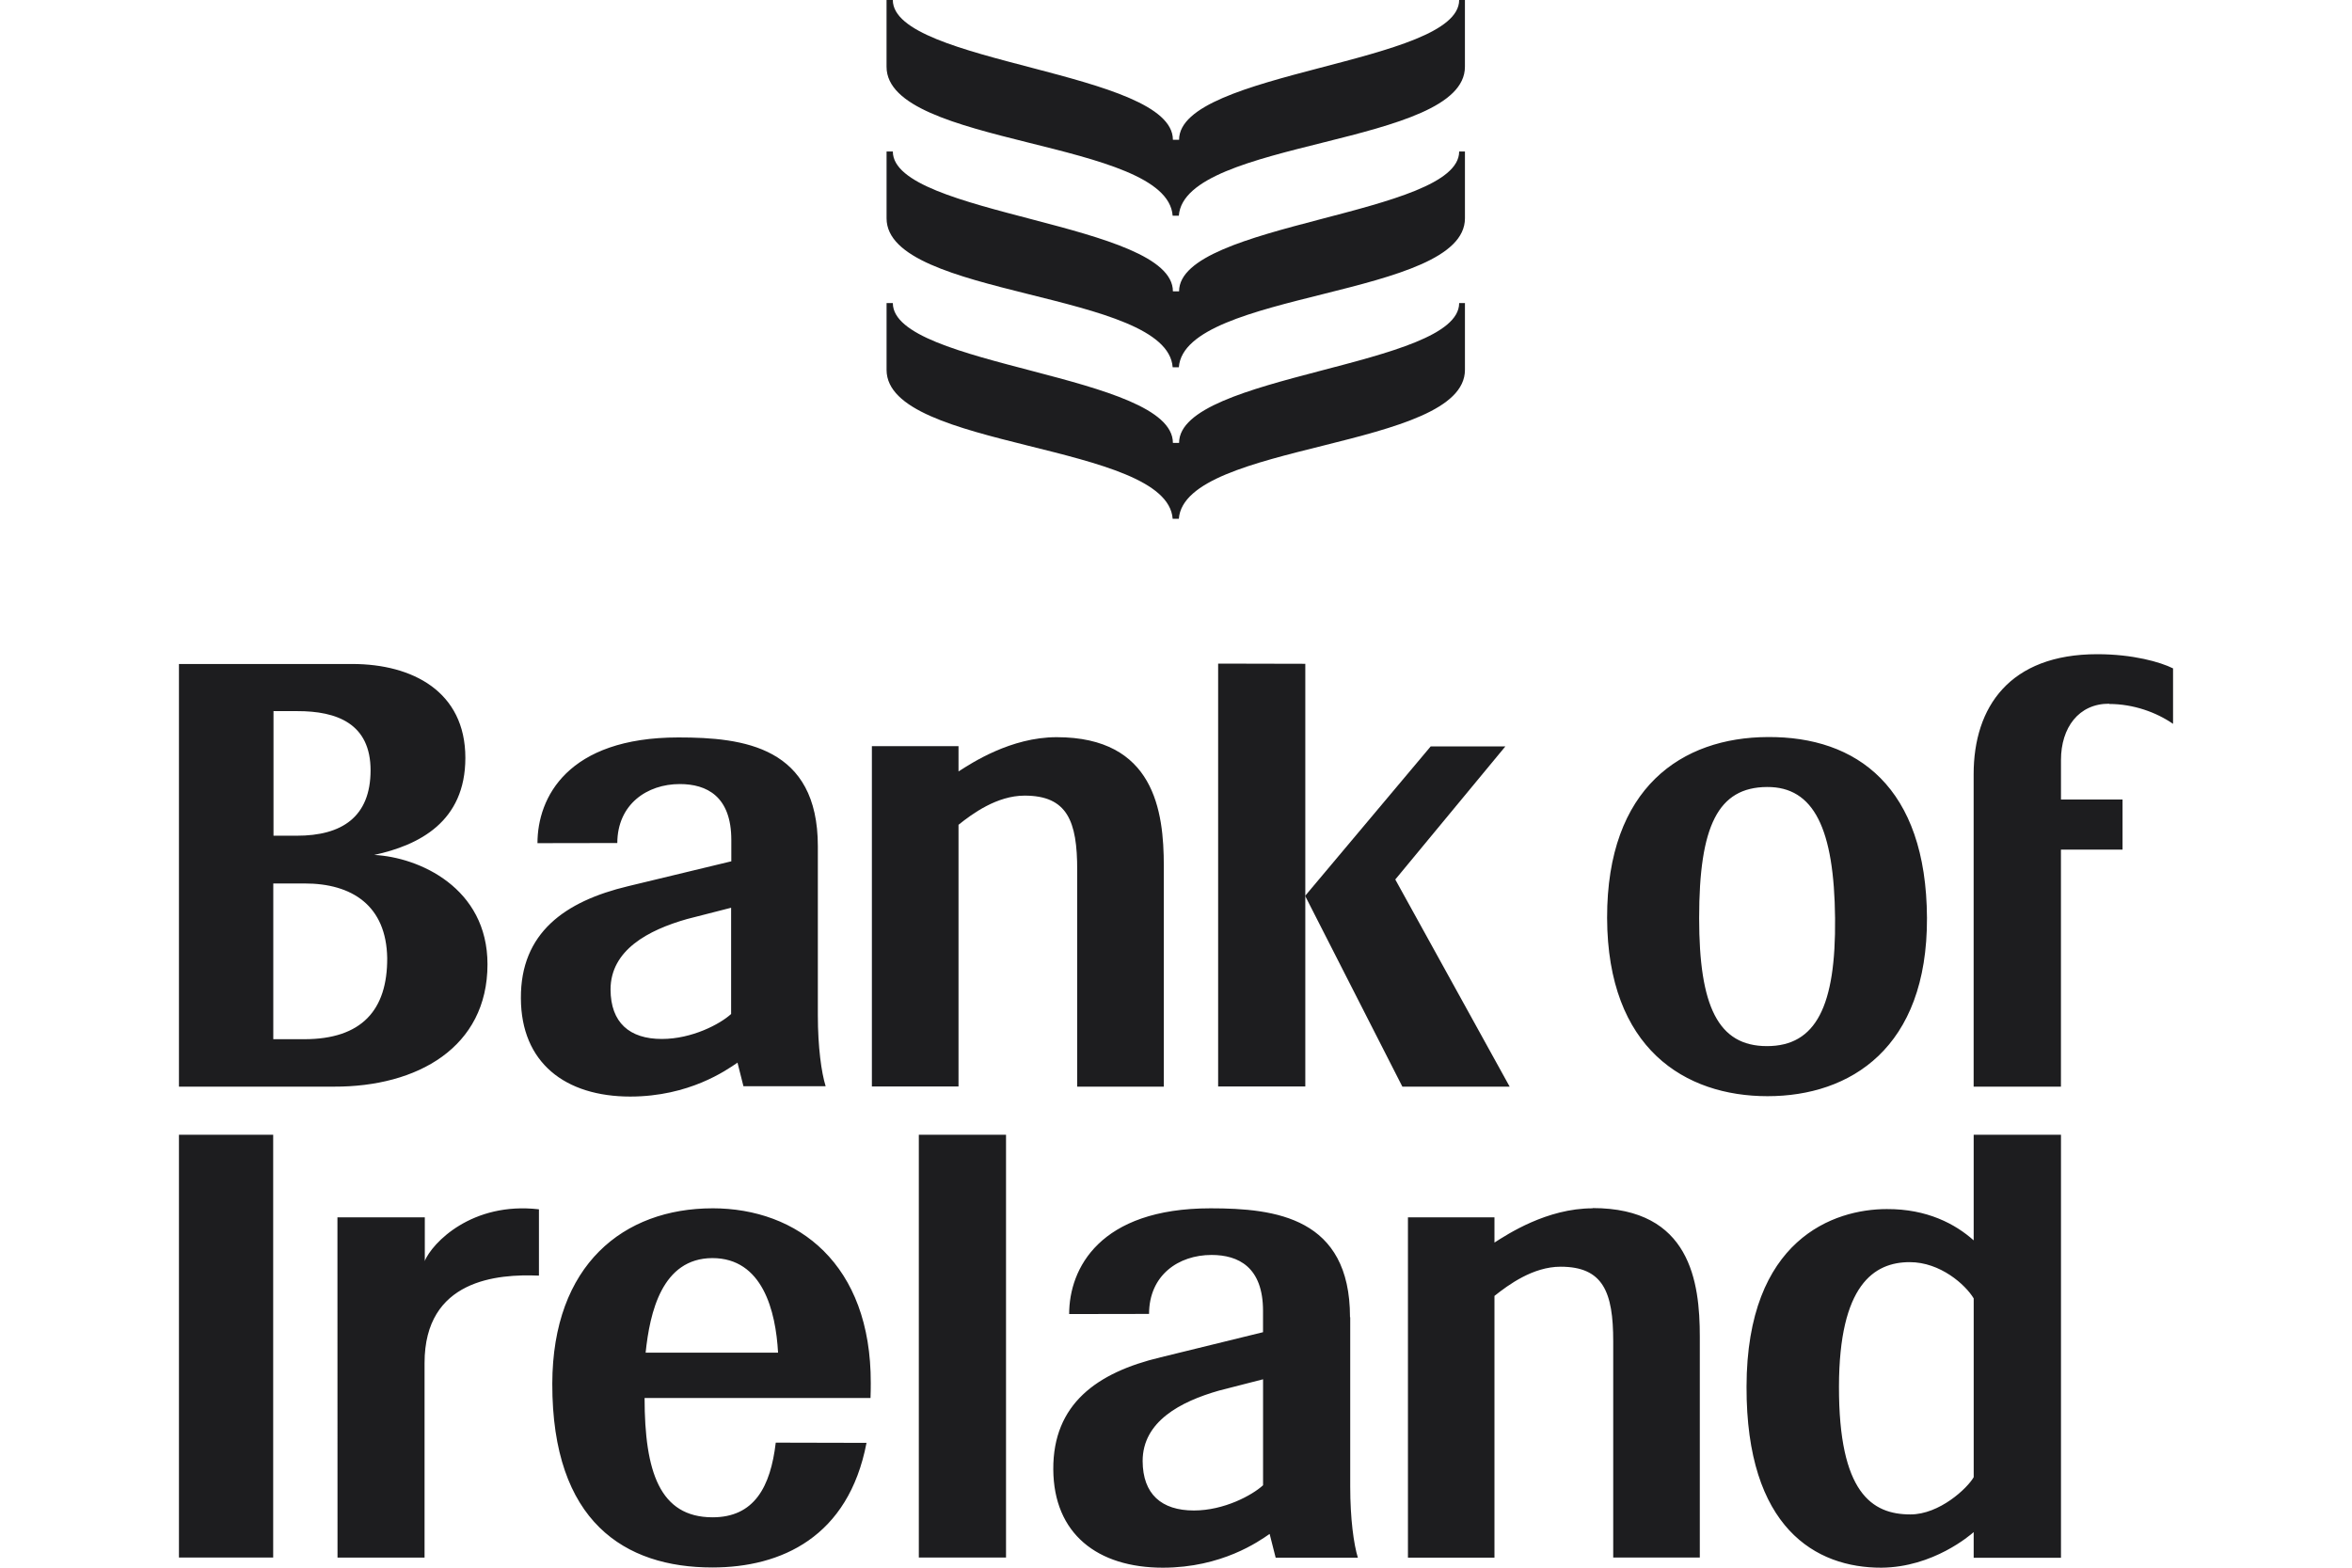
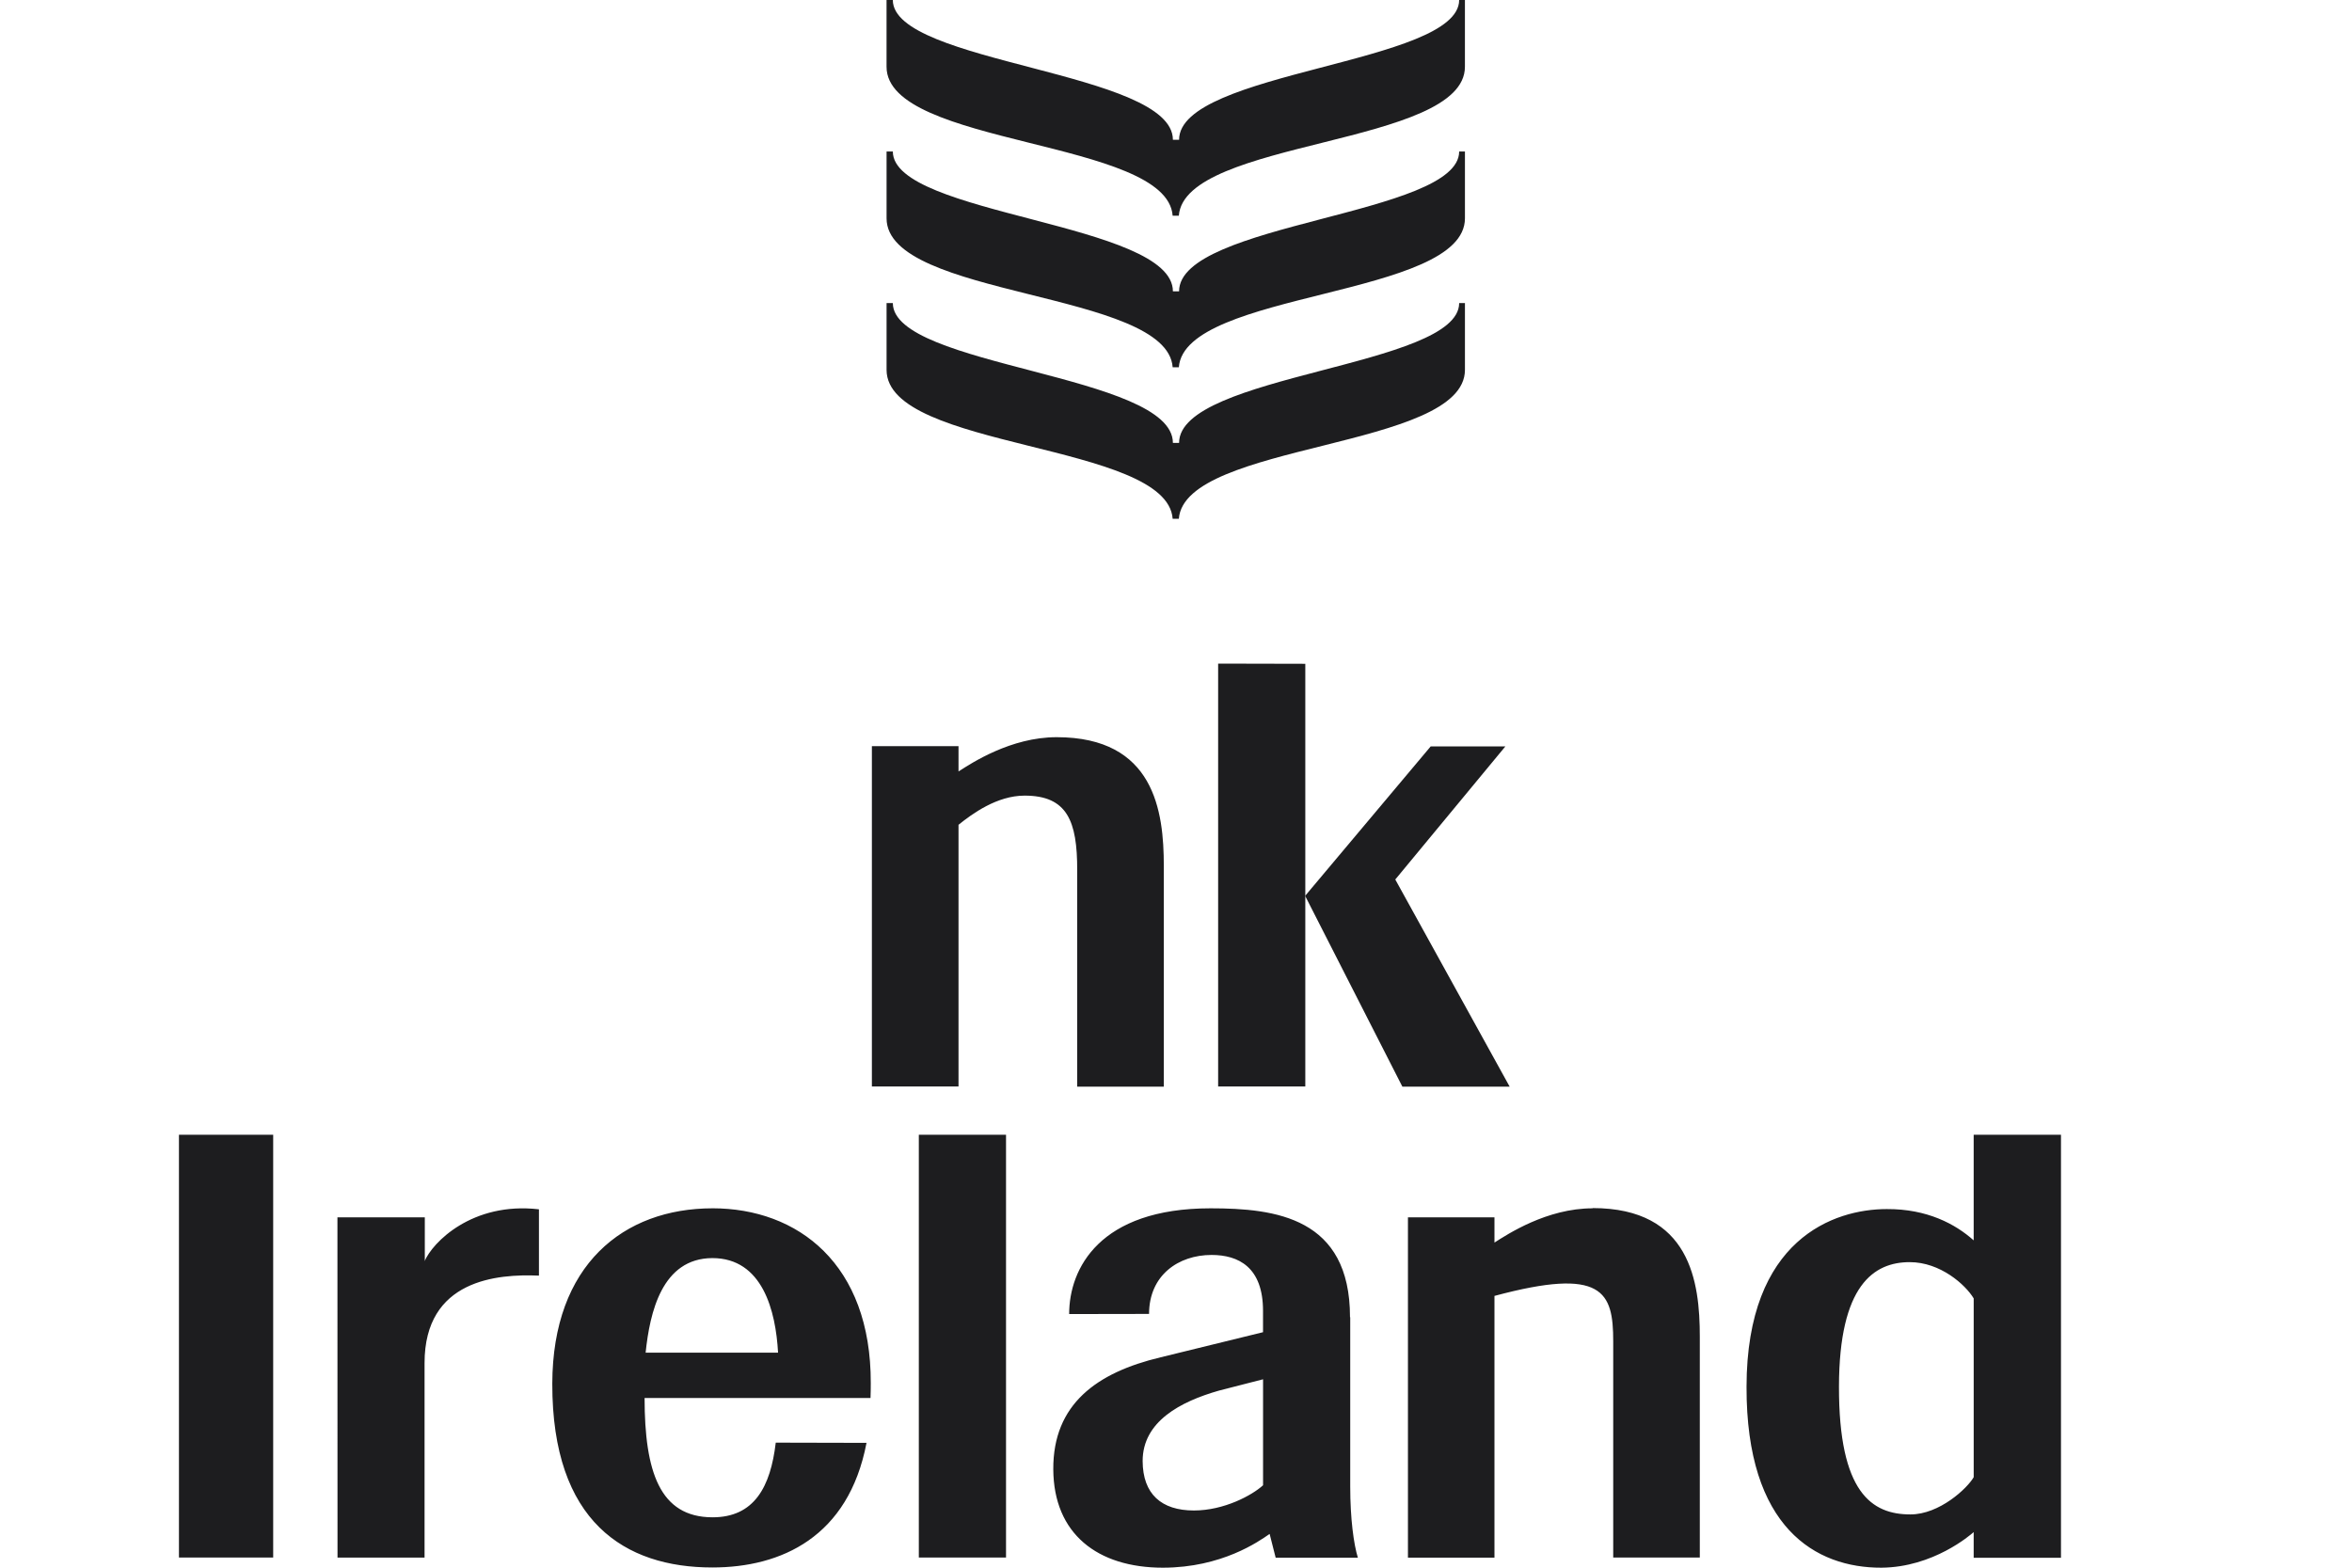
<svg xmlns="http://www.w3.org/2000/svg" width="120" height="80" viewBox="0 0 120 80" fill="none">
-   <path fill-rule="evenodd" clip-rule="evenodd" d="M107.607 35.924C108.852 35.924 110.018 36.351 110.87 36.938V34.108C110.226 33.786 108.827 33.384 107.004 33.384C102.532 33.384 100.696 36.081 100.696 39.508V55.452H105.15V43.356H108.293V40.799H105.152V38.783C105.152 37.135 106.056 35.905 107.608 35.911M90.152 40.161C92.556 40.145 93.58 42.308 93.626 46.852C93.672 51.342 92.652 53.384 90.152 53.384C87.652 53.384 86.691 51.342 86.691 46.852C86.691 42.144 87.656 40.177 90.152 40.161ZM90.182 55.939C94.402 55.939 98.339 53.484 98.315 46.843C98.283 40.161 94.738 37.576 90.182 37.612C85.829 37.634 81.984 40.167 81.995 46.843C82.016 53.517 85.971 55.939 90.182 55.939ZM31.15 50.498C31.15 48.477 33.082 47.46 35.05 46.9L37.302 46.323V51.744C36.744 52.257 35.308 53.019 33.769 53.019C32.111 53.019 31.159 52.18 31.15 50.498ZM37.625 54.218L37.931 55.432H42.125C41.91 54.741 41.727 53.434 41.727 51.805V43.184C41.727 38.104 37.943 37.632 34.614 37.632C28.944 37.632 27.422 40.71 27.422 43.027L31.495 43.02C31.502 41.042 33.014 40.011 34.682 40.011C36.058 40.011 37.312 40.634 37.312 42.864V43.953L32.046 45.223C28.814 45.996 26.557 47.606 26.576 50.94C26.586 54.23 28.833 55.958 32.162 55.958C35.167 55.954 37.056 54.617 37.615 54.236M15.526 53.031H13.943V45.084H15.526C17.979 45.077 19.712 46.229 19.755 48.888C19.77 51.554 18.445 53.031 15.526 53.031ZM13.943 36.289H15.153C17.201 36.282 18.91 36.933 18.907 39.318C18.901 41.681 17.453 42.651 15.134 42.647H13.954V36.278L13.943 36.289ZM24.872 49.209C24.872 45.296 21.373 43.743 19.091 43.628C21.378 43.131 23.743 41.941 23.743 38.674C23.743 35.276 21.028 33.891 17.997 33.884H9.13V55.452H17.04C21.291 55.466 24.872 53.451 24.872 49.209Z" fill="#1D1D1F" />
  <path fill-rule="evenodd" clip-rule="evenodd" d="M54.959 44.417V55.453H59.378V44.184C59.378 41.393 58.895 37.619 53.911 37.619C51.571 37.619 49.572 38.939 48.904 39.367V38.078H44.484V55.443H48.904V42.09C49.603 41.527 50.866 40.601 52.276 40.601C54.444 40.601 54.966 41.889 54.959 44.407M62.15 33.864V55.443H66.597V33.874L62.15 33.864Z" fill="#1D1D1F" />
-   <path fill-rule="evenodd" clip-rule="evenodd" d="M71.188 44.881L76.804 38.09H72.994L66.588 45.716L71.55 55.453H77.024L71.188 44.881ZM32.94 69.026C33.155 66.971 33.771 64.214 36.343 64.201C38.91 64.201 39.579 66.897 39.697 69.026H32.94ZM36.343 61.661C31.826 61.667 28.192 64.527 28.178 70.611C28.167 77.662 31.878 79.989 36.343 79.989C39.859 79.989 43.291 78.437 44.21 73.63L39.579 73.619C39.314 75.873 38.486 77.435 36.343 77.429C33.657 77.419 32.891 75.098 32.887 71.342H44.414C44.424 71.09 44.428 70.838 44.427 70.586C44.445 64.502 40.709 61.66 36.345 61.66L36.343 61.661ZM64.442 75.793C63.882 76.306 62.451 77.081 60.914 77.081C59.254 77.081 58.306 76.243 58.298 74.56C58.296 72.539 60.23 71.523 62.194 70.963L64.442 70.386V75.806V75.793ZM68.878 67.214C68.878 62.133 65.087 61.661 61.762 61.661C56.095 61.661 54.549 64.739 54.549 67.057L58.625 67.05C58.628 65.071 60.127 64.041 61.814 64.041C63.188 64.041 64.44 64.663 64.44 66.894V67.983L59.213 69.265C55.969 70.037 53.722 71.647 53.739 74.981C53.758 78.272 55.993 80 59.335 80C62.337 79.997 64.227 78.66 64.777 78.277L65.085 79.49H69.279C69.067 78.8 68.889 77.492 68.889 75.862V67.222L68.878 67.214ZM46.879 79.483H51.328V57.906H46.879V79.483ZM81.257 61.661C78.918 61.661 76.919 62.982 76.248 63.409V62.121H71.834V79.487H76.248V66.131C76.957 65.568 78.212 64.641 79.621 64.641C81.789 64.641 82.307 65.929 82.307 68.447V79.483H86.725V68.213C86.725 65.422 86.247 61.649 81.257 61.649M100.698 75.383C100.372 75.951 98.955 77.282 97.47 77.282C95.501 77.282 93.815 76.174 93.825 70.754C93.835 65.578 95.606 64.408 97.436 64.408C99 64.408 100.281 65.562 100.699 66.258V75.382L100.698 75.383ZM100.698 63.297C99.769 62.465 98.323 61.687 96.26 61.7C93.583 61.7 89.117 63.22 89.109 70.766C89.091 77.975 92.643 80.011 95.995 80C98.637 79.978 100.531 78.331 100.698 78.184V79.493H105.152V57.906H100.698V63.297ZM9.13 79.483H13.938V57.906H9.13V79.483ZM21.674 64.365V62.12H17.216L17.22 79.484H21.661V69.556C21.661 65.292 25.379 65.005 27.497 65.096V61.712C24.088 61.315 22.052 63.416 21.661 64.366M74.447 0C74.447 3.265 60.157 3.621 60.157 7.134H59.842C59.842 3.621 45.552 3.265 45.552 0H45.232V3.407C45.232 7.477 59.548 7.095 59.829 11.008H60.144C60.437 7.095 74.741 7.466 74.741 3.407V0H74.423H74.447ZM74.447 7.732C74.447 10.997 60.157 11.353 60.157 14.866H59.842C59.842 11.353 45.553 10.997 45.553 7.732H45.233V11.14C45.233 15.21 59.549 14.828 59.83 18.741H60.145C60.438 14.828 74.742 15.199 74.742 11.14V7.732H74.424H74.447ZM74.447 15.466C74.447 18.731 60.157 19.087 60.157 22.601H59.842C59.842 19.087 45.553 18.731 45.553 15.466H45.233V18.874C45.233 22.953 59.549 22.562 59.83 26.475H60.145C60.438 22.562 74.742 22.933 74.742 18.874V15.466H74.424H74.447Z" fill="#1D1D1F" />
+   <path fill-rule="evenodd" clip-rule="evenodd" d="M71.188 44.881L76.804 38.09H72.994L66.588 45.716L71.55 55.453H77.024L71.188 44.881ZM32.94 69.026C33.155 66.971 33.771 64.214 36.343 64.201C38.91 64.201 39.579 66.897 39.697 69.026H32.94ZM36.343 61.661C31.826 61.667 28.192 64.527 28.178 70.611C28.167 77.662 31.878 79.989 36.343 79.989C39.859 79.989 43.291 78.437 44.21 73.63L39.579 73.619C39.314 75.873 38.486 77.435 36.343 77.429C33.657 77.419 32.891 75.098 32.887 71.342H44.414C44.424 71.09 44.428 70.838 44.427 70.586C44.445 64.502 40.709 61.66 36.345 61.66L36.343 61.661ZM64.442 75.793C63.882 76.306 62.451 77.081 60.914 77.081C59.254 77.081 58.306 76.243 58.298 74.56C58.296 72.539 60.23 71.523 62.194 70.963L64.442 70.386V75.806V75.793ZM68.878 67.214C68.878 62.133 65.087 61.661 61.762 61.661C56.095 61.661 54.549 64.739 54.549 67.057L58.625 67.05C58.628 65.071 60.127 64.041 61.814 64.041C63.188 64.041 64.44 64.663 64.44 66.894V67.983L59.213 69.265C55.969 70.037 53.722 71.647 53.739 74.981C53.758 78.272 55.993 80 59.335 80C62.337 79.997 64.227 78.66 64.777 78.277L65.085 79.49H69.279C69.067 78.8 68.889 77.492 68.889 75.862V67.222L68.878 67.214ZM46.879 79.483H51.328V57.906H46.879V79.483ZM81.257 61.661C78.918 61.661 76.919 62.982 76.248 63.409V62.121H71.834V79.487H76.248V66.131C81.789 64.641 82.307 65.929 82.307 68.447V79.483H86.725V68.213C86.725 65.422 86.247 61.649 81.257 61.649M100.698 75.383C100.372 75.951 98.955 77.282 97.47 77.282C95.501 77.282 93.815 76.174 93.825 70.754C93.835 65.578 95.606 64.408 97.436 64.408C99 64.408 100.281 65.562 100.699 66.258V75.382L100.698 75.383ZM100.698 63.297C99.769 62.465 98.323 61.687 96.26 61.7C93.583 61.7 89.117 63.22 89.109 70.766C89.091 77.975 92.643 80.011 95.995 80C98.637 79.978 100.531 78.331 100.698 78.184V79.493H105.152V57.906H100.698V63.297ZM9.13 79.483H13.938V57.906H9.13V79.483ZM21.674 64.365V62.12H17.216L17.22 79.484H21.661V69.556C21.661 65.292 25.379 65.005 27.497 65.096V61.712C24.088 61.315 22.052 63.416 21.661 64.366M74.447 0C74.447 3.265 60.157 3.621 60.157 7.134H59.842C59.842 3.621 45.552 3.265 45.552 0H45.232V3.407C45.232 7.477 59.548 7.095 59.829 11.008H60.144C60.437 7.095 74.741 7.466 74.741 3.407V0H74.423H74.447ZM74.447 7.732C74.447 10.997 60.157 11.353 60.157 14.866H59.842C59.842 11.353 45.553 10.997 45.553 7.732H45.233V11.14C45.233 15.21 59.549 14.828 59.83 18.741H60.145C60.438 14.828 74.742 15.199 74.742 11.14V7.732H74.424H74.447ZM74.447 15.466C74.447 18.731 60.157 19.087 60.157 22.601H59.842C59.842 19.087 45.553 18.731 45.553 15.466H45.233V18.874C45.233 22.953 59.549 22.562 59.83 26.475H60.145C60.438 22.562 74.742 22.933 74.742 18.874V15.466H74.424H74.447Z" fill="#1D1D1F" />
</svg>